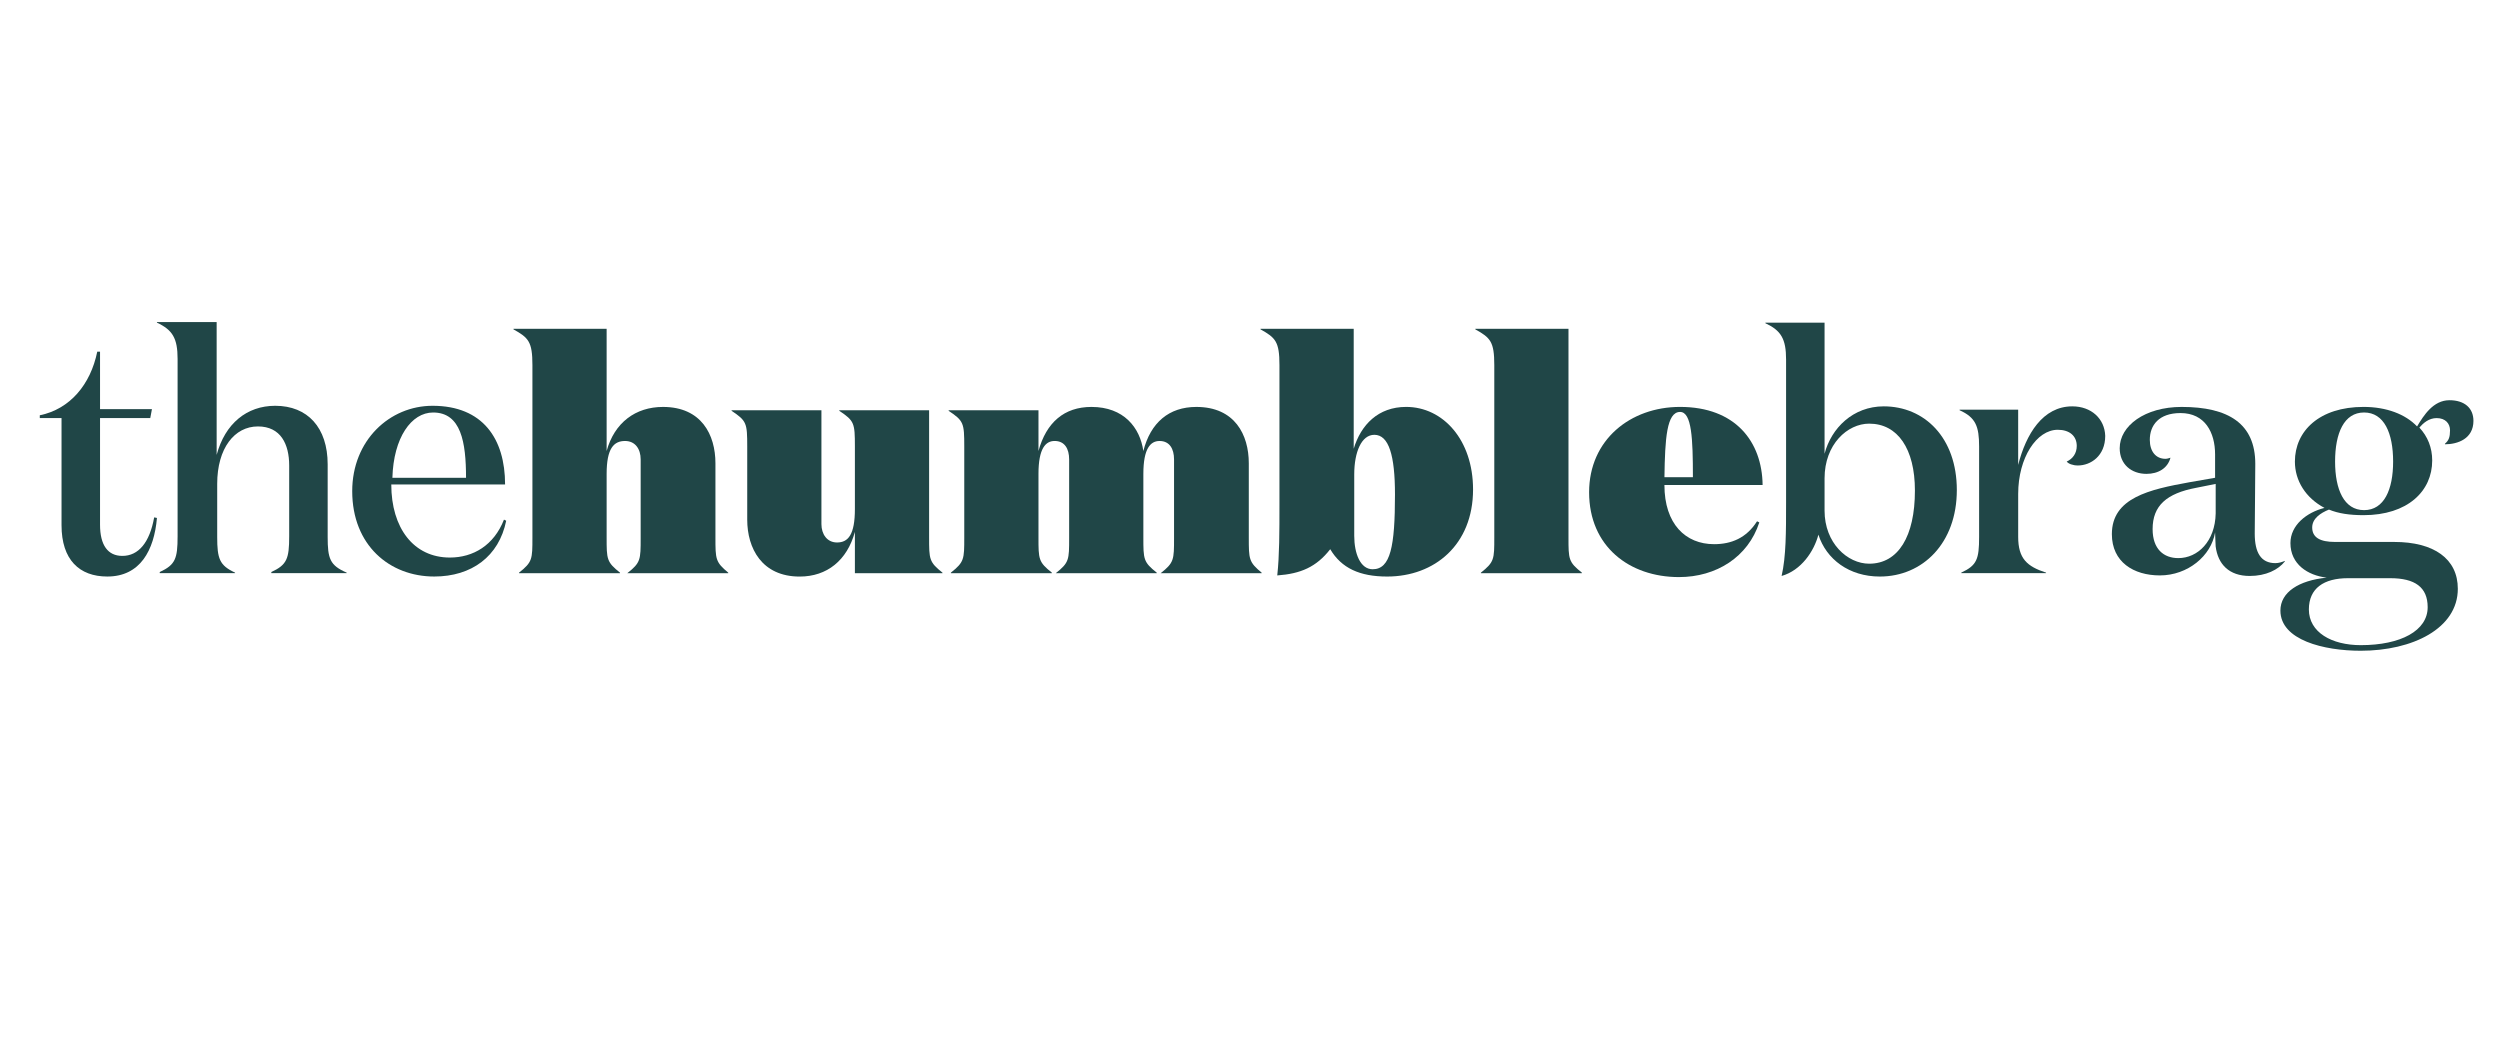
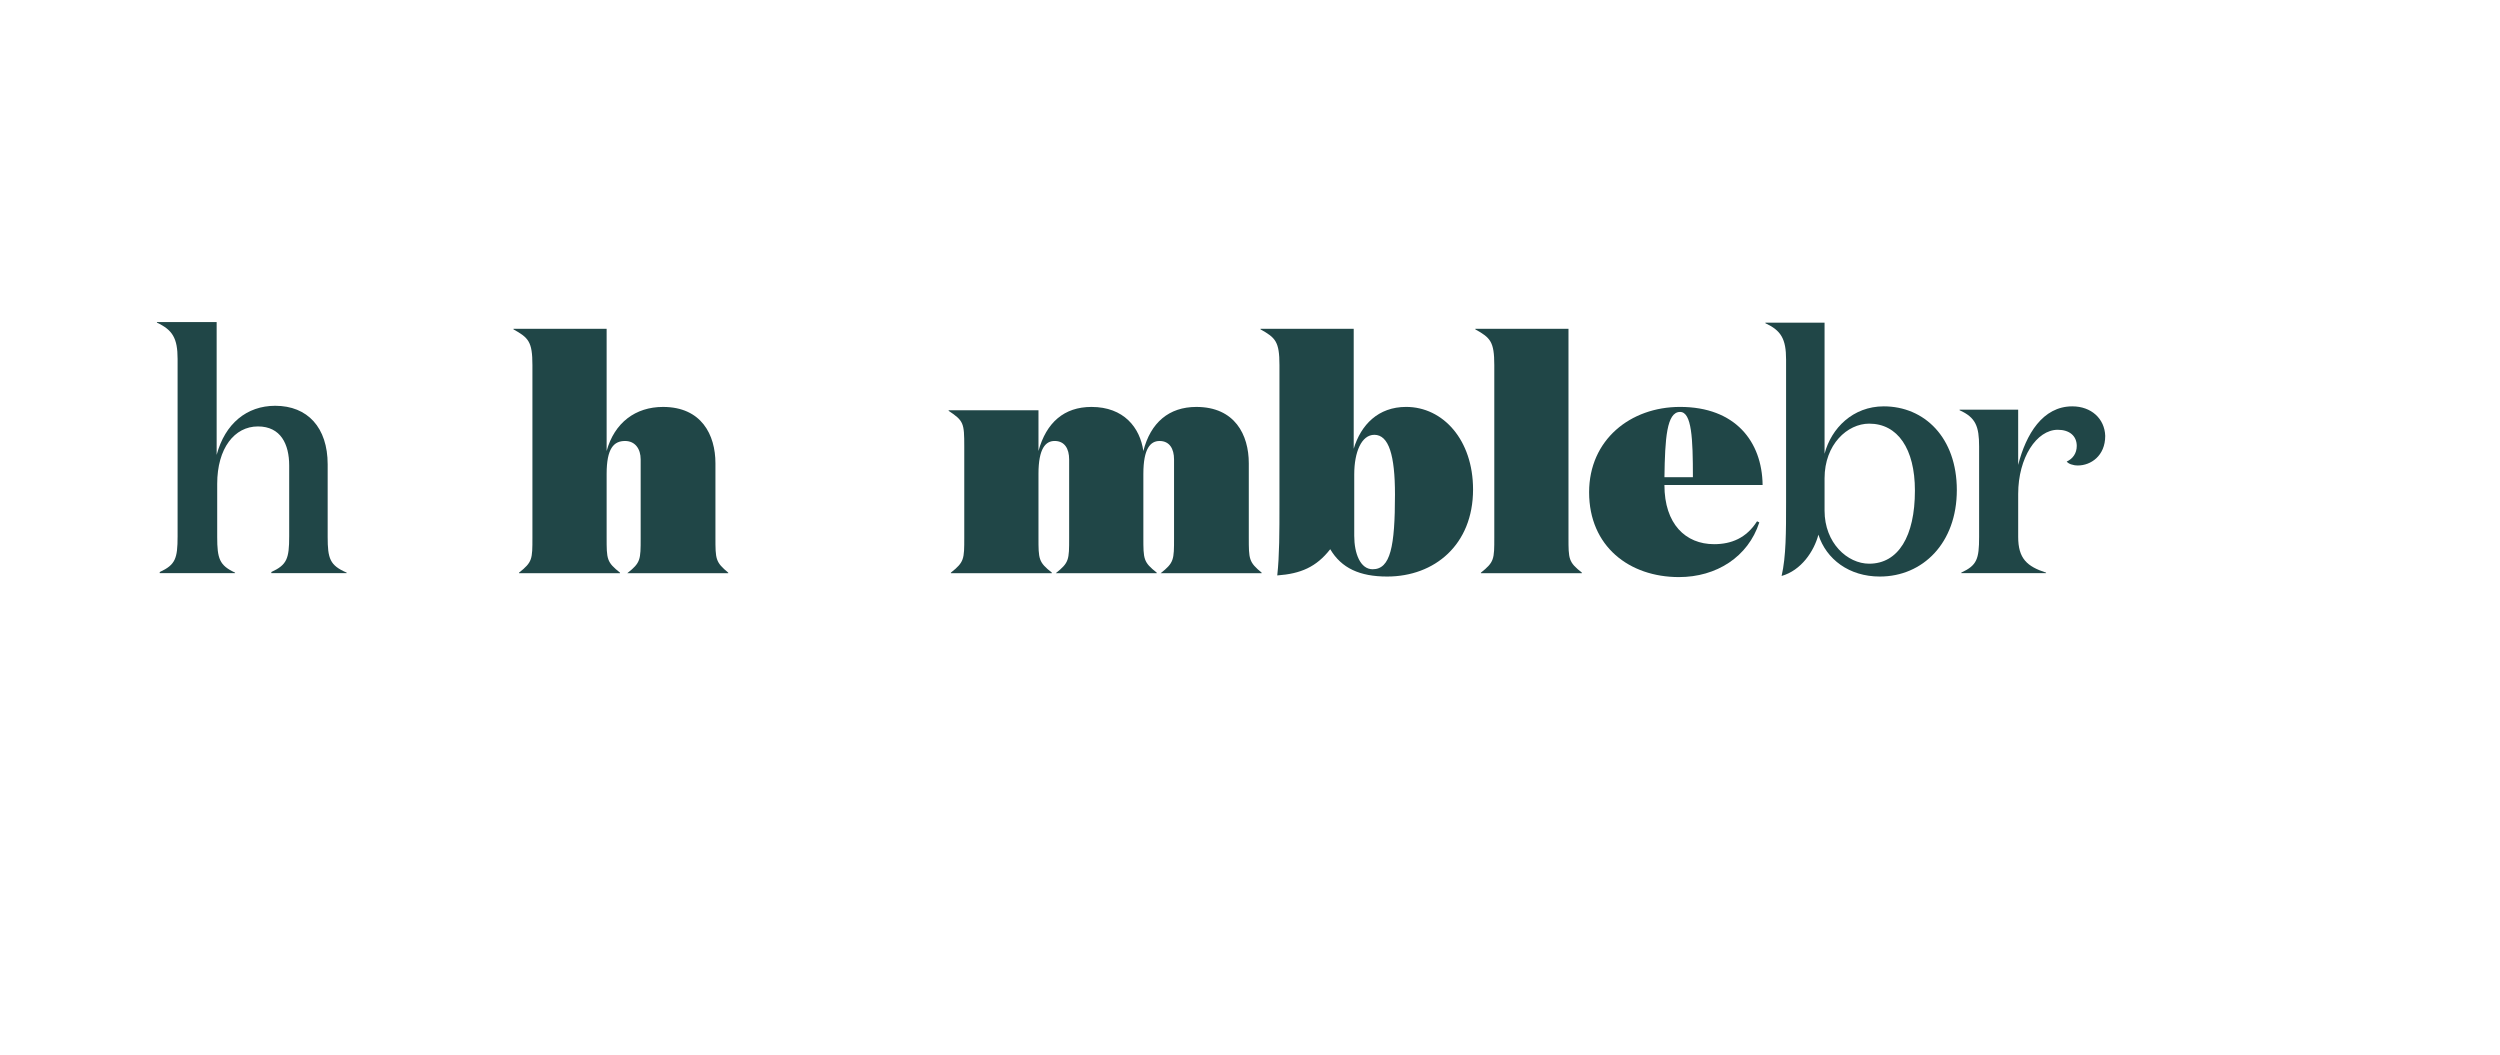
<svg xmlns="http://www.w3.org/2000/svg" version="1.1" id="Layer_1" x="0px" y="0px" width="151.624px" height="64px" viewBox="-1.413 0 151.624 64" enable-background="new -1.413 0 151.624 64" xml:space="preserve">
  <g>
    <path fill="#204647" d="M41.978,32.597v-4.5c0-1.725-0.846-3.417-3.181-3.417c-1.659,0-2.944,0.947-3.418,2.673v-7.411h-5.651   v0.034c0.914,0.508,1.15,0.745,1.15,2.166v10.456c0,1.319,0,1.489-0.812,2.133v0.033h6.125v-0.033   c-0.812-0.644-0.812-0.813-0.812-2.133v-3.857c0-1.556,0.44-1.996,1.116-1.996c0.61,0,0.948,0.474,0.948,1.117v4.771   c0,1.32,0,1.489-0.812,2.132l0,0h6.124v-0.033C41.978,34.086,41.978,33.916,41.978,32.597z" />
-     <path fill="#204647" d="M54.937,32.597v-7.715h-5.448v0.034c0.914,0.609,0.947,0.744,0.947,2.166v3.79   c0,1.556-0.406,2.029-1.083,2.029c-0.609,0-0.947-0.506-0.947-1.115v-6.903h-5.448v0.034c0.914,0.609,0.948,0.744,0.948,2.166   v4.433c0,1.726,0.879,3.452,3.181,3.452c1.657,0,2.876-0.981,3.349-2.708v2.504h5.312v-0.033   C54.937,34.086,54.937,33.916,54.937,32.597z" />
    <path fill="#204647" d="M74.326,32.597v-4.5c0-1.725-0.846-3.417-3.181-3.417c-1.658,0-2.775,0.947-3.215,2.673   c-0.203-1.421-1.184-2.673-3.146-2.673c-1.659,0-2.741,0.947-3.214,2.673v-2.471h-5.448v0.034c0.913,0.609,0.947,0.744,0.947,2.166   v5.515c0,1.319,0,1.489-0.812,2.133v0.033h6.125v-0.033c-0.812-0.644-0.812-0.813-0.812-2.133v-3.857   c0-1.556,0.439-1.996,0.98-1.996c0.61,0,0.88,0.474,0.88,1.117v4.771c0,1.32,0,1.489-0.812,2.132l0,0h6.125v-0.033   c-0.812-0.644-0.812-0.813-0.812-2.133v-3.857c0-1.556,0.44-1.996,0.982-1.996c0.608,0,0.879,0.474,0.879,1.117v4.771   c0,1.32,0,1.489-0.812,2.132l0,0h6.126v-0.033C74.326,34.086,74.326,33.916,74.326,32.597z" />
    <path fill="#204647" d="M83.869,24.679c-1.693,0-2.742,1.083-3.18,2.538v-7.275h-5.652v0.034c0.912,0.508,1.148,0.745,1.148,2.166   v8.426c0,1.727,0,3.113-0.133,4.332c1.422-0.103,2.369-0.509,3.213-1.591c0.678,1.15,1.793,1.658,3.451,1.658   c2.877,0,5.211-1.929,5.211-5.279C87.928,26.675,86.102,24.679,83.869,24.679z M81.838,34.525c-0.744,0-1.117-0.947-1.117-2.03   v-3.722c0-1.354,0.439-2.402,1.219-2.402c0.881,0,1.252,1.251,1.252,3.621C83.191,33.139,82.922,34.525,81.838,34.525z" />
    <path fill="#204647" d="M93.715,32.597V19.942h-5.65v0.034c0.914,0.508,1.15,0.745,1.15,2.166v10.456c0,1.319,0,1.489-0.812,2.133   v0.033h6.125v-0.033C93.715,34.086,93.715,33.916,93.715,32.597z" />
    <path fill="#204647" d="M100.482,24.679c-3.012,0-5.516,1.996-5.516,5.177c0,3.282,2.438,5.144,5.449,5.144   c2.268,0,4.195-1.219,4.873-3.316l-0.137-0.068c-0.643,1.015-1.557,1.388-2.605,1.388c-1.727,0-3.012-1.219-3.012-3.587h5.955   C105.457,26.777,103.832,24.679,100.482,24.679z M99.535,28.942c0.033-2.334,0.135-3.958,0.947-3.958   c0.711,0,0.779,1.624,0.779,3.958H99.535z" />
    <path fill="#204647" d="M112.834,24.645c-1.861,0-3.182,1.32-3.588,2.876V19.57h-3.588v0.034c0.947,0.44,1.254,0.948,1.254,2.199   v8.663c0,1.793,0,3.282-0.271,4.466c1.186-0.338,1.963-1.489,2.232-2.504c0.475,1.489,1.863,2.539,3.723,2.539   c2.607,0,4.672-2.03,4.672-5.245C117.268,26.541,115.305,24.645,112.834,24.645z M111.953,34.188c-1.318,0-2.707-1.253-2.707-3.216   V29.01c0-2.064,1.389-3.316,2.707-3.316c1.727,0,2.773,1.522,2.773,4.061C114.727,32.53,113.715,34.188,111.953,34.188z" />
    <path fill="#204647" d="M124.271,24.645c-1.795,0-2.809,1.692-3.283,3.553v-3.35h-3.553v0.033c0.98,0.44,1.184,0.981,1.184,2.2   v5.482c0,1.353-0.135,1.726-1.082,2.166v0.033h5.143v-0.033c-1.15-0.372-1.691-0.847-1.691-2.166v-2.606   c0-2.199,1.117-3.891,2.402-3.891c0.709,0,1.15,0.372,1.15,0.981c0,0.44-0.236,0.778-0.609,0.947   c0.104,0.135,0.373,0.237,0.678,0.237c0.777,0,1.658-0.576,1.658-1.794C126.234,25.39,125.42,24.645,124.271,24.645z" />
-     <path fill="#204647" d="M137.162,34.052v-0.033c-0.168,0.067-0.371,0.135-0.574,0.135c-0.879,0-1.252-0.643-1.252-1.793   c0-1.286,0.033-2.605,0.033-4.23c0-2.436-1.623-3.451-4.467-3.451c-2.234,0-3.756,1.151-3.756,2.504   c0,0.981,0.711,1.556,1.625,1.556c0.711,0,1.285-0.338,1.455-0.981c-0.102,0.034-0.203,0.068-0.307,0.068   c-0.574,0-0.947-0.44-0.947-1.151c0-0.879,0.543-1.624,1.863-1.624c1.488,0,2.096,1.184,2.096,2.504v1.421l-1.555,0.271   c-2.438,0.44-4.705,0.947-4.705,3.147c0,1.692,1.32,2.504,2.912,2.504c1.691,0,3.111-1.184,3.348-2.605   c0,0.168,0.035,0.744,0.035,0.845c0.137,1.082,0.812,1.793,2.064,1.793C136.014,34.932,136.756,34.56,137.162,34.052z    M132.967,31.142c-0.035,1.692-1.084,2.707-2.268,2.707c-0.879,0-1.557-0.541-1.557-1.759c0-1.421,0.846-2.165,2.641-2.504   l1.184-0.237V31.142z" />
-     <path fill="#204647" d="M146.873,26.912v0.034c0.779,0,1.727-0.338,1.727-1.421c0-0.778-0.543-1.252-1.455-1.252   c-0.98,0-1.557,0.914-1.963,1.59c-0.709-0.745-1.861-1.184-3.248-1.184c-2.672,0-4.162,1.455-4.162,3.316   c0,1.15,0.643,2.199,1.795,2.809c-1.084,0.271-2.066,1.049-2.066,2.132c0,1.285,1.051,1.963,2.199,2.098   c-1.691,0.169-2.807,0.881-2.807,1.997c0,1.793,2.639,2.437,4.873,2.437c3.146,0,5.887-1.354,5.887-3.757   c0-1.827-1.455-2.842-3.857-2.842h-3.586c-0.916,0-1.389-0.271-1.389-0.88c0-0.541,0.508-0.879,1.016-1.083   c0.576,0.237,1.252,0.338,2.098,0.338c2.674,0,4.164-1.455,4.164-3.315c0-0.779-0.273-1.455-0.779-1.997   c0.236-0.271,0.574-0.575,1.049-0.575c0.541,0,0.811,0.338,0.811,0.744C147.178,26.506,147.109,26.709,146.873,26.912z    M140.986,35.067h2.57c1.49,0,2.268,0.542,2.268,1.759c0,1.422-1.625,2.302-4.059,2.302c-1.762,0-3.146-0.778-3.146-2.166   C138.619,35.677,139.531,35.067,140.986,35.067z M141.967,30.939c-1.217,0-1.758-1.252-1.758-2.944   c0-1.726,0.541-2.978,1.758-2.978c1.219,0,1.762,1.252,1.762,2.978C143.729,29.687,143.186,30.939,141.967,30.939z" />
-     <path fill="#204647" d="M6.008,33.715c-0.879,0-1.354-0.645-1.354-1.896v-6.462H7.7l0.102-0.542H4.654v-3.485H4.485   C4.079,23.325,2.827,24.814,1,25.187v0.169h1.319v6.497c0,2.098,1.083,3.113,2.775,3.113c1.997,0,2.842-1.59,3.012-3.553   l-0.169-0.034C7.666,32.9,6.989,33.715,6.008,33.715z" />
    <path fill="#204647" d="M18.46,32.563v-4.399c0-2.233-1.218-3.553-3.18-3.553c-1.726,0-3.046,1.083-3.553,2.978v-8.054H8.106v0.034   c0.947,0.439,1.252,0.947,1.252,2.2V32.53c0,1.353-0.136,1.725-1.083,2.164v0.068h4.568v-0.033   c-0.948-0.44-1.083-0.847-1.083-2.166v-3.215c0-2.166,1.049-3.485,2.47-3.485c1.388,0,1.896,1.083,1.896,2.369v4.298   c0,1.353-0.135,1.725-1.083,2.164v0.068h4.568v-0.033C18.595,34.289,18.46,33.883,18.46,32.563z" />
-     <path fill="#204647" d="M25.871,33.815c-2.199,0-3.553-1.793-3.553-4.433h6.902c0-2.775-1.354-4.771-4.398-4.771   c-2.605,0-4.873,2.098-4.873,5.177c0,3.282,2.267,5.178,4.974,5.178c2.267,0,3.926-1.219,4.365-3.384l-0.135-0.067   C28.544,33.07,27.292,33.815,25.871,33.815z M24.855,25.018c1.692,0,1.997,1.793,1.997,3.959h-4.466   C22.453,26.541,23.536,25.018,24.855,25.018z" />
  </g>
</svg>